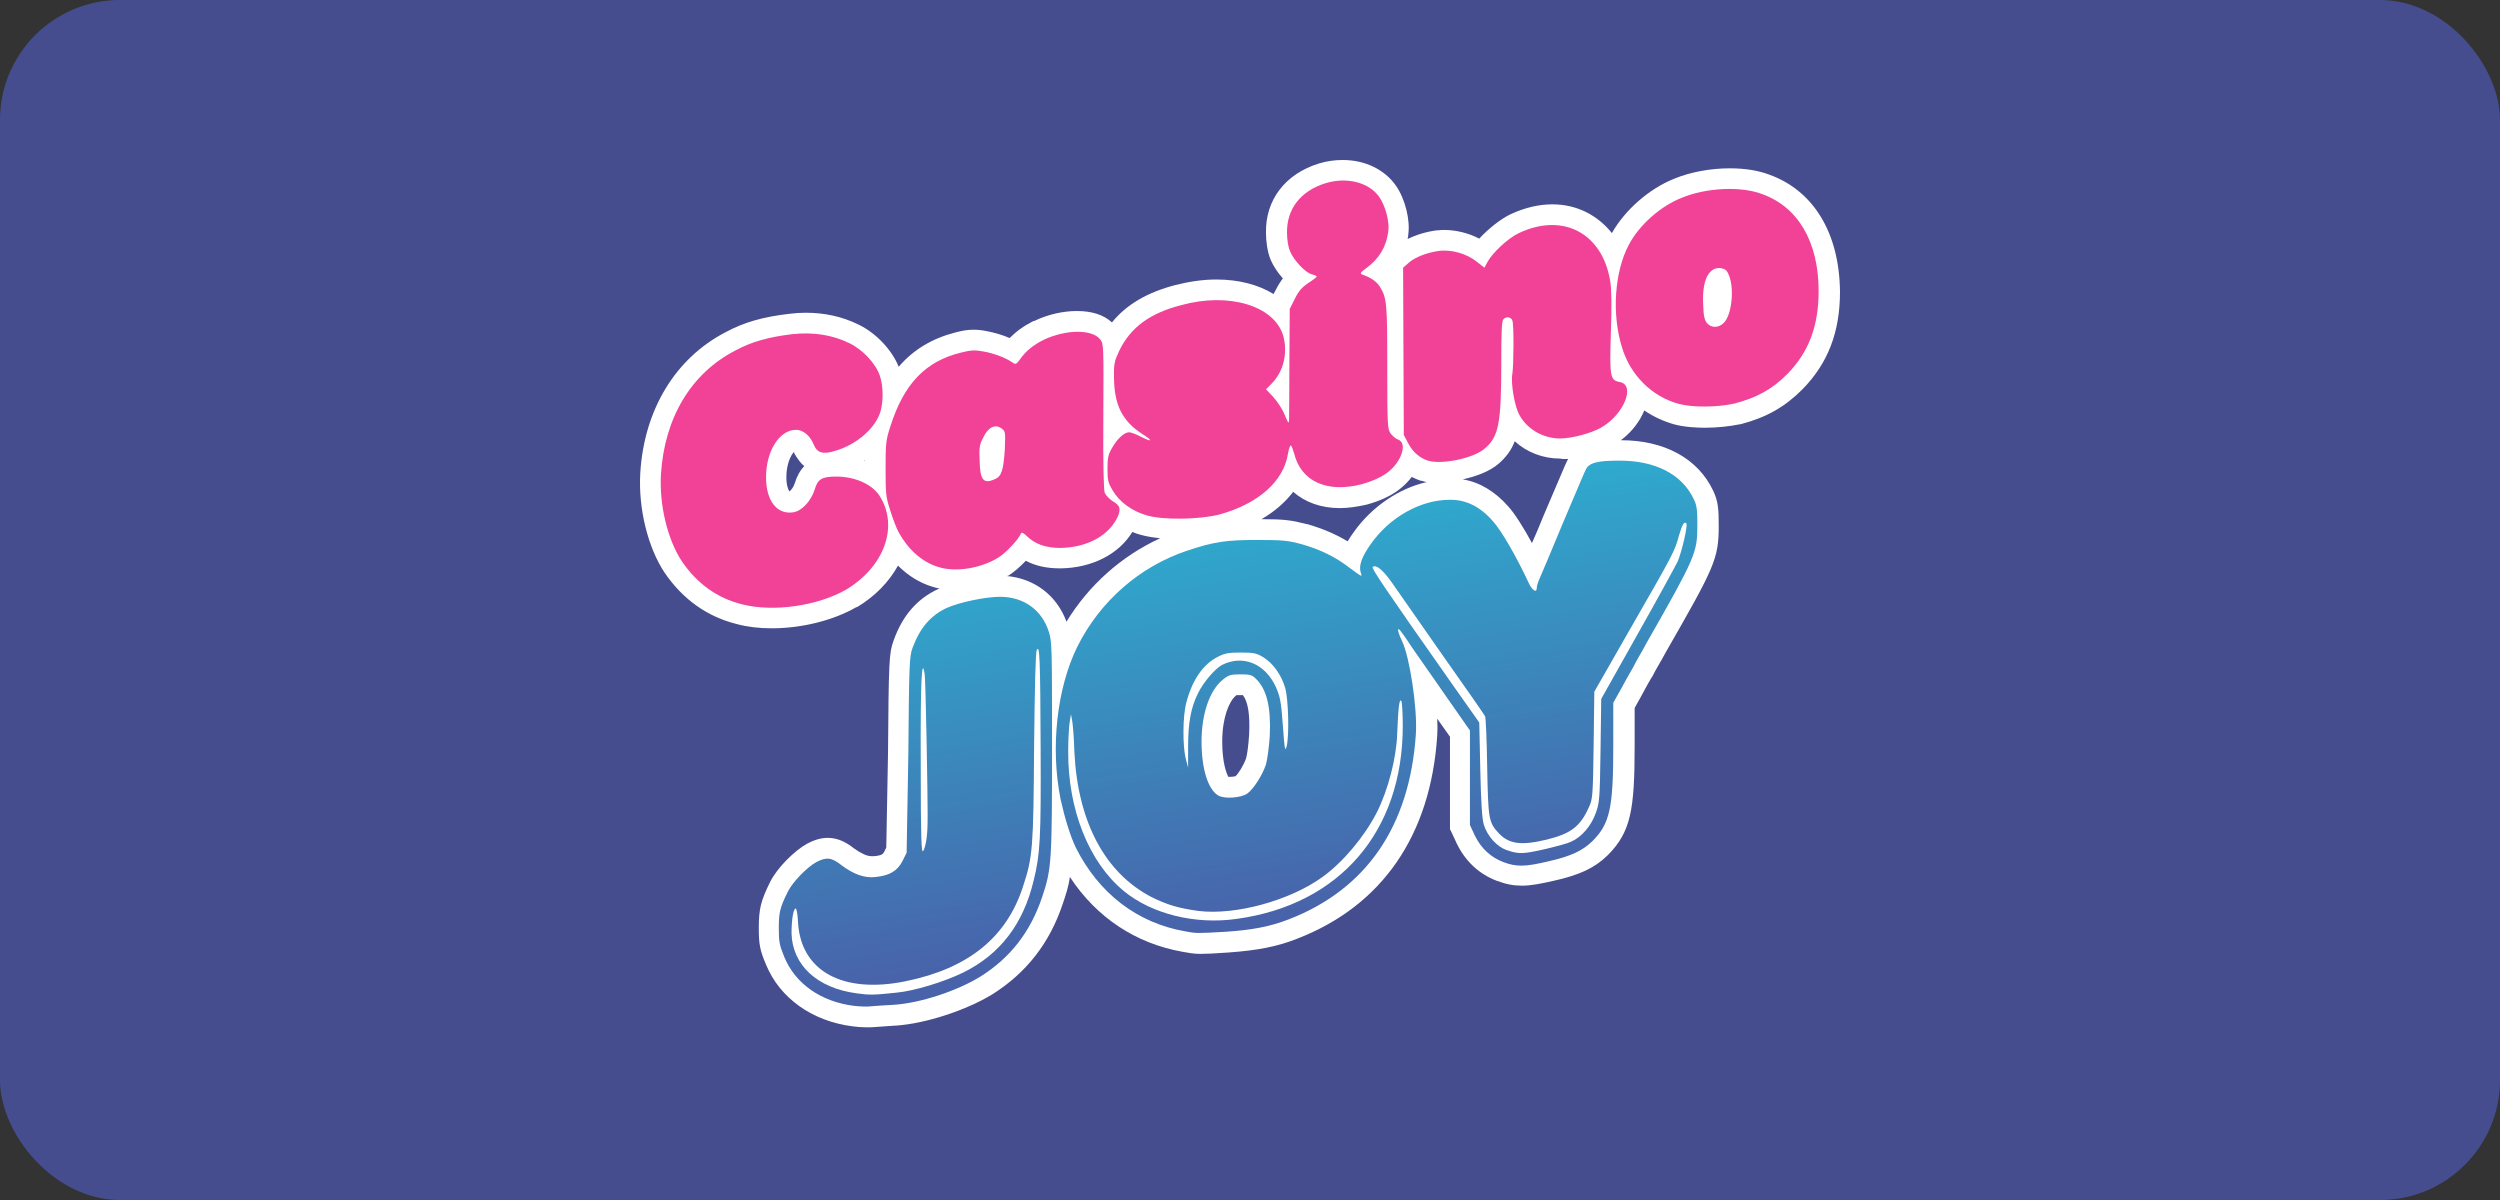
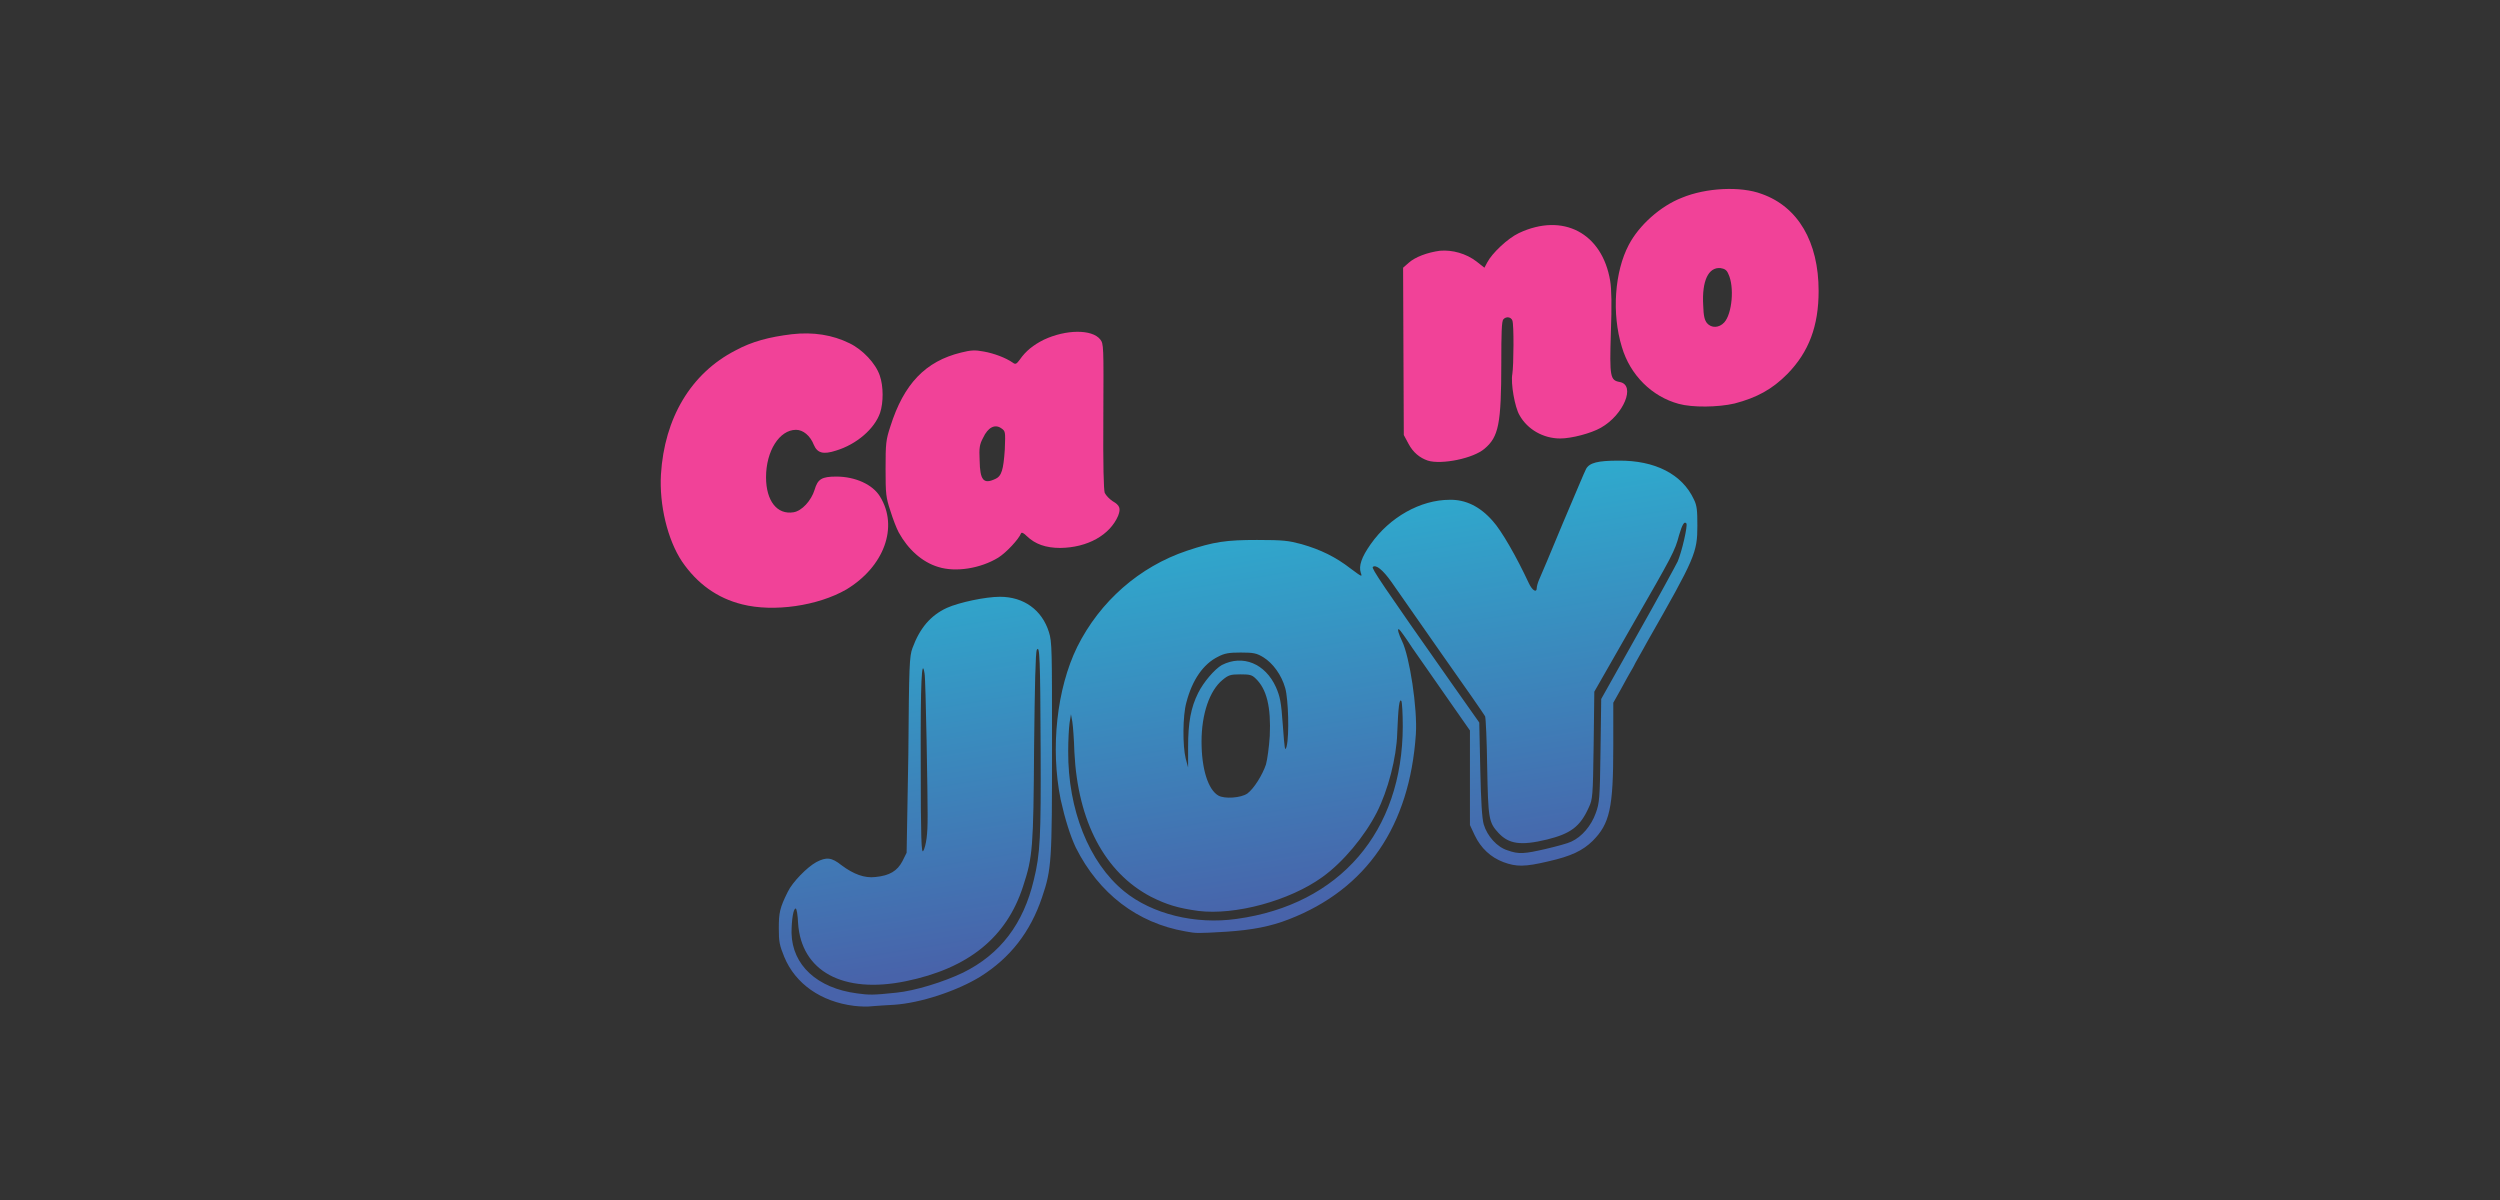
<svg xmlns="http://www.w3.org/2000/svg" width="125" height="60" viewBox="0 0 125 60" fill="none">
  <rect x="0" y="0" width="125" height="60" fill="#333333" stroke="none" />
-   <rect width="125" height="60" rx="6" fill="#464D8F" />
-   <path d="M88.451 8.727C87.9 8.52 87.228 8.416 86.487 8.416C85.522 8.416 84.506 8.606 83.714 8.935C82.456 9.437 81.25 10.494 80.595 11.654C79.872 10.754 78.838 10.217 77.615 10.217C76.926 10.217 76.22 10.39 75.513 10.719C75.014 10.961 74.411 11.446 73.963 11.931C73.429 11.654 72.809 11.498 72.206 11.498C72.102 11.498 72.016 11.498 71.913 11.516H71.878H71.844C71.31 11.585 70.81 11.741 70.379 11.949C70.397 11.879 70.414 11.793 70.414 11.723C70.517 10.996 70.259 9.94 69.794 9.282C69.243 8.485 68.26 8 67.141 8C66.745 8 66.348 8.052 65.952 8.173C64.264 8.693 63.264 9.992 63.299 11.654C63.299 12.053 63.368 12.607 63.54 13.005C63.661 13.282 63.867 13.611 64.143 13.923C64.022 14.079 63.902 14.269 63.799 14.477L63.678 14.702C62.92 14.235 61.938 13.975 60.818 13.975C60.146 13.975 59.457 14.079 58.768 14.252C57.373 14.616 56.322 15.222 55.598 16.122C55.185 15.741 54.599 15.551 53.841 15.551C53.152 15.551 52.377 15.724 51.705 16.053H51.688H51.67C51.188 16.296 50.809 16.573 50.482 16.902C50.12 16.746 49.706 16.625 49.328 16.555C49.069 16.503 48.862 16.486 48.673 16.486C48.363 16.486 48.087 16.538 47.76 16.625C46.623 16.919 45.675 17.473 44.934 18.339C44.607 17.508 43.797 16.642 42.919 16.226C42.109 15.828 41.231 15.637 40.283 15.637C40.025 15.637 39.749 15.655 39.473 15.69C38.13 15.845 37.182 16.122 36.286 16.607C33.771 17.906 32.203 20.487 32.014 23.656C31.91 25.423 32.393 27.38 33.237 28.644C34.15 29.977 35.373 30.843 36.855 31.207C37.372 31.346 37.957 31.415 38.595 31.415C40.093 31.415 41.678 31.017 42.816 30.358H42.833H42.85C43.746 29.822 44.452 29.094 44.9 28.28C45.4 28.782 45.985 29.146 46.623 29.337C46.726 29.371 46.847 29.406 46.967 29.423C46.95 29.423 46.95 29.441 46.933 29.441C45.865 29.925 45.124 30.774 44.676 32.038C44.452 32.645 44.435 33.095 44.4 37.719L44.314 42.377L44.211 42.585C44.159 42.689 44.108 42.776 43.694 42.81H43.677H43.66C43.625 42.81 43.608 42.81 43.574 42.81C43.349 42.81 43.057 42.672 42.712 42.429C42.385 42.17 41.954 41.893 41.386 41.893C40.972 41.893 40.61 42.048 40.352 42.187C39.749 42.516 38.853 43.382 38.491 44.127C38.044 45.045 37.94 45.443 37.94 46.395C37.94 47.209 37.992 47.504 38.302 48.231C38.991 49.911 40.61 51.054 42.609 51.314C42.85 51.349 43.108 51.366 43.332 51.366C43.505 51.366 43.642 51.366 43.78 51.349C44.004 51.331 44.452 51.297 44.779 51.279H44.797H44.814C46.295 51.175 48.311 50.517 49.638 49.703C51.326 48.63 52.48 47.157 53.135 45.2C53.307 44.698 53.428 44.317 53.496 43.85C54.823 45.876 56.787 47.175 59.13 47.59C59.44 47.642 59.664 47.694 60.026 47.694C60.319 47.694 60.68 47.677 61.421 47.625C62.868 47.521 63.867 47.331 64.867 46.932C69.105 45.287 71.534 41.771 71.861 36.784C71.878 36.541 71.878 36.264 71.861 35.935L72.499 36.836V38.862V41.234V41.46L72.602 41.667L72.843 42.187C73.274 43.07 73.963 43.711 74.841 44.04C75.306 44.213 75.668 44.283 76.099 44.283C76.564 44.283 77.064 44.179 77.684 44.04C78.993 43.746 79.734 43.399 80.389 42.758C81.543 41.598 81.732 40.49 81.732 37.303V35.398L81.974 34.965C82.353 34.255 82.508 33.995 82.559 33.909L82.594 33.857L82.628 33.805C82.663 33.718 82.8 33.476 82.921 33.268C83.042 33.06 83.18 32.818 83.3 32.593C85.712 28.384 85.936 27.951 85.936 26.306C85.936 25.509 85.919 25.076 85.66 24.539C84.902 22.929 83.231 22.011 81.043 22.011C81.577 21.613 81.991 21.076 82.215 20.521C82.663 20.833 83.162 21.058 83.696 21.214C84.196 21.353 84.816 21.387 85.247 21.387C85.867 21.387 86.487 21.318 86.987 21.214H87.004H87.021C88.331 20.868 89.244 20.348 90.122 19.465C91.397 18.166 92 16.607 92 14.581C91.966 11.637 90.674 9.524 88.451 8.727ZM61.783 34.792C61.8 34.775 61.817 34.757 61.835 34.757C61.869 34.757 61.921 34.757 62.007 34.757C62.059 34.757 62.11 34.757 62.145 34.757C62.403 35.086 62.507 35.745 62.455 36.749C62.42 37.286 62.352 37.788 62.3 37.927C62.179 38.273 61.921 38.671 61.783 38.81C61.714 38.827 61.611 38.844 61.473 38.844C61.456 38.844 61.438 38.844 61.421 38.844C61.318 38.671 61.111 38.117 61.111 37.078C61.111 35.883 61.456 35.069 61.783 34.792ZM67.692 26.6C67.589 26.739 67.485 26.895 67.382 27.068C66.779 26.704 66.124 26.427 65.349 26.202H65.332H65.315C64.574 26.011 64.229 25.959 63.075 25.959C63.73 25.578 64.264 25.111 64.66 24.591C65.246 25.111 66.055 25.405 66.986 25.405C67.416 25.405 67.864 25.336 68.329 25.232C69.019 25.042 69.949 24.695 70.586 23.847C70.724 23.916 70.879 23.985 71.034 24.037H71.051H71.069C71.155 24.054 71.241 24.089 71.327 24.106C69.949 24.418 68.588 25.336 67.692 26.6ZM43.246 23.033C43.229 23.033 43.229 23.033 43.212 23.015C43.229 23.015 43.229 22.998 43.246 22.998C43.246 23.015 43.246 23.033 43.246 23.033ZM40.214 23.31C40.007 23.517 39.852 23.795 39.732 24.176C39.68 24.349 39.559 24.505 39.473 24.574C39.422 24.505 39.318 24.279 39.318 23.864C39.318 23.206 39.542 22.756 39.697 22.6C39.697 22.617 39.715 22.617 39.715 22.634V22.652V22.669C39.87 22.929 40.025 23.154 40.214 23.31ZM50.447 28.765C50.688 28.609 50.998 28.349 51.291 28.038C51.774 28.297 52.342 28.419 53.014 28.419C54.599 28.401 55.943 27.709 56.615 26.6C56.752 26.652 56.89 26.704 57.028 26.739C57.321 26.825 57.683 26.877 58.01 26.912C56.081 27.795 54.444 29.25 53.324 31.086C52.842 29.77 51.722 28.921 50.327 28.8C50.396 28.8 50.43 28.782 50.447 28.765ZM78.407 22.946C78.339 23.067 78.235 23.292 77.805 24.314C77.615 24.747 77.408 25.249 77.184 25.769C76.978 26.271 76.788 26.739 76.599 27.154C76.185 26.392 75.754 25.7 75.41 25.319C74.755 24.574 73.98 24.106 73.136 23.968C73.773 23.829 74.462 23.587 74.927 23.189C75.306 22.859 75.565 22.513 75.737 22.063C76.34 22.617 77.15 22.929 78.011 22.929C78.132 22.963 78.27 22.946 78.407 22.946Z" fill="white" />
  <path d="M42.695 50.292C41.041 50.084 39.766 49.184 39.215 47.85C38.974 47.261 38.94 47.088 38.94 46.413C38.94 45.633 38.991 45.391 39.387 44.594C39.629 44.092 40.369 43.347 40.817 43.105C41.317 42.845 41.575 42.862 42.075 43.261C42.678 43.711 43.229 43.919 43.78 43.85C44.469 43.78 44.866 43.555 45.124 43.053L45.331 42.637L45.417 37.736C45.452 33.268 45.469 32.818 45.624 32.402C45.986 31.415 46.52 30.774 47.346 30.393C47.967 30.116 49.276 29.839 49.999 29.839C51.188 29.839 52.101 30.497 52.446 31.605C52.601 32.09 52.601 32.471 52.601 37.355C52.601 43.053 52.584 43.451 52.101 44.871C51.516 46.603 50.516 47.885 49.035 48.82C47.863 49.547 46.02 50.154 44.693 50.24C44.314 50.258 43.832 50.292 43.625 50.309C43.384 50.344 42.988 50.327 42.695 50.292ZM44.814 49.634C45.727 49.547 47.191 49.097 48.156 48.63C50.017 47.712 51.171 46.188 51.688 44.005C52.015 42.689 52.05 41.823 52.032 37.511C52.015 32.835 51.981 32.246 51.843 32.489C51.774 32.593 51.739 34.324 51.705 37.321C51.671 42.429 51.636 42.845 51.154 44.317C50.327 46.88 48.415 48.422 45.279 49.063C42.144 49.703 40.059 48.56 39.904 46.153C39.887 45.755 39.835 45.426 39.784 45.426C39.663 45.426 39.577 46.014 39.577 46.655C39.611 48.249 40.852 49.409 42.85 49.669C43.47 49.755 43.66 49.755 44.814 49.634ZM46.33 41.91C46.399 41.321 46.399 40.975 46.33 37.043C46.296 35.346 46.261 33.822 46.227 33.666C46.089 32.818 46.02 34.065 46.037 38.204C46.037 41.962 46.072 42.689 46.158 42.551C46.227 42.464 46.296 42.17 46.33 41.91Z" fill="url(#paint0_linear_1292_6730)" />
  <path d="M59.267 46.569C56.873 46.153 54.943 44.681 53.789 42.377C53.513 41.789 53.255 40.975 53.031 39.97C52.514 37.39 52.842 34.428 53.858 32.35C54.995 30.064 56.976 28.332 59.353 27.535C60.697 27.085 61.318 26.998 62.851 26.998C64.177 26.998 64.418 27.033 65.073 27.206C66.038 27.483 66.779 27.847 67.519 28.419C68.105 28.852 68.122 28.869 68.036 28.627C67.933 28.297 68.071 27.864 68.536 27.206C69.483 25.855 71.034 24.99 72.481 24.99C73.273 24.972 73.997 25.319 74.634 26.046C75.065 26.514 75.823 27.83 76.443 29.163C76.615 29.527 76.839 29.666 76.839 29.389C76.839 29.319 76.891 29.129 76.96 28.973C77.029 28.817 77.563 27.57 78.132 26.184C78.717 24.816 79.234 23.569 79.303 23.448C79.475 23.137 79.889 23.032 80.922 23.032C82.749 23.015 84.109 23.708 84.695 24.972C84.85 25.284 84.868 25.526 84.868 26.288C84.868 27.622 84.764 27.882 82.37 32.073C82.111 32.558 81.766 33.129 81.663 33.355C81.525 33.58 81.25 34.082 81.043 34.463L80.664 35.138V37.32C80.664 40.403 80.492 41.182 79.63 42.048C79.131 42.533 78.562 42.81 77.408 43.07C76.237 43.347 75.823 43.347 75.168 43.105C74.531 42.862 74.049 42.412 73.739 41.771L73.497 41.252V38.879V36.524L72.36 34.896C71.74 34.013 70.965 32.887 70.62 32.402C70.293 31.9 70 31.484 69.948 31.467C69.845 31.398 69.931 31.709 70.103 32.056C70.483 32.835 70.879 35.433 70.793 36.714C70.483 41.304 68.329 44.456 64.453 45.962C63.523 46.326 62.609 46.499 61.318 46.586C59.853 46.672 59.819 46.672 59.267 46.569ZM61.834 45.945C66.985 45.235 70.138 41.581 70.138 36.299C70.138 35.675 70.103 35.104 70.069 35.052C69.966 34.896 69.914 35.363 69.862 36.645C69.828 37.892 69.397 39.52 68.846 40.611C68.226 41.823 67.158 43.105 66.124 43.85C64.47 45.045 61.748 45.772 59.922 45.547C58.906 45.408 58.337 45.235 57.545 44.837C55.236 43.624 53.892 41.079 53.72 37.615C53.703 36.991 53.651 36.316 53.617 36.091L53.548 35.71L53.479 36.143C53.444 36.385 53.41 37.026 53.41 37.563C53.393 40.472 54.444 43.122 56.201 44.56C57.596 45.703 59.767 46.24 61.834 45.945ZM77.287 42.447C77.804 42.325 78.39 42.17 78.562 42.083C79.096 41.841 79.561 41.286 79.785 40.663C79.975 40.143 79.992 39.953 80.026 37.528L80.061 34.948L81.87 31.727C82.869 29.96 83.765 28.315 83.885 28.072C84.092 27.587 84.402 26.254 84.316 26.167C84.213 26.046 84.109 26.236 83.954 26.756C83.748 27.553 83.627 27.761 81.577 31.328L79.716 34.584L79.682 37.269C79.647 39.832 79.63 39.97 79.441 40.368C79.01 41.338 78.528 41.685 77.339 41.979C76.047 42.291 75.444 42.204 74.927 41.65C74.428 41.113 74.41 40.923 74.359 38.342C74.341 37.026 74.29 35.9 74.255 35.814C74.221 35.744 73.239 34.324 72.085 32.696C70.948 31.068 69.811 29.441 69.569 29.094C69.139 28.488 68.794 28.211 68.639 28.349C68.57 28.419 69.087 29.198 72.619 34.22L73.963 36.126L74.014 38.464C74.049 40.057 74.1 40.923 74.186 41.217C74.359 41.806 74.858 42.36 75.375 42.516C75.944 42.724 76.237 42.689 77.287 42.447ZM62.368 39.676C62.696 39.433 63.126 38.741 63.299 38.221C63.367 37.979 63.454 37.338 63.488 36.801C63.557 35.346 63.333 34.446 62.782 33.926C62.592 33.736 62.472 33.718 62.007 33.718C61.524 33.718 61.421 33.753 61.128 33.995C60.473 34.532 60.077 35.71 60.077 37.078C60.077 38.446 60.404 39.485 60.921 39.78C61.231 39.953 62.041 39.901 62.368 39.676ZM59.405 37.355C59.405 36.126 59.543 35.381 59.905 34.653C60.18 34.099 60.732 33.458 61.093 33.251C62.144 32.714 63.264 33.181 63.798 34.359C64.005 34.844 64.057 35.069 64.143 36.281C64.229 37.459 64.246 37.615 64.332 37.32C64.47 36.749 64.418 34.965 64.263 34.411C64.074 33.736 63.643 33.164 63.178 32.87C62.834 32.662 62.696 32.627 62.041 32.627C61.455 32.627 61.231 32.662 60.904 32.835C60.163 33.199 59.612 33.995 59.319 35.121C59.13 35.796 59.13 37.303 59.285 37.927C59.353 38.169 59.405 38.377 59.405 38.377C59.405 38.429 59.405 37.944 59.405 37.355Z" fill="url(#paint1_linear_1292_6730)" />
  <path d="M37.113 30.219C35.855 29.908 34.856 29.18 34.098 28.072C33.375 26.981 32.961 25.249 33.047 23.725C33.22 20.902 34.546 18.668 36.769 17.525C37.596 17.075 38.457 16.849 39.594 16.711C40.662 16.59 41.627 16.745 42.471 17.161C43.126 17.473 43.78 18.166 43.987 18.772C44.176 19.309 44.176 20.123 44.004 20.642C43.728 21.439 42.833 22.218 41.799 22.53C41.162 22.738 40.869 22.651 40.696 22.253C40.507 21.768 40.145 21.491 39.801 21.491C38.974 21.491 38.302 22.547 38.302 23.863C38.302 25.041 38.853 25.751 39.68 25.613C40.093 25.543 40.559 25.041 40.731 24.487C40.886 23.95 41.093 23.829 41.816 23.829C42.764 23.829 43.642 24.227 44.004 24.833C44.934 26.34 44.211 28.332 42.316 29.475C40.903 30.289 38.698 30.618 37.113 30.219Z" fill="#F14298" />
  <path d="M46.915 28.349C46.105 28.107 45.399 27.466 44.934 26.617C44.831 26.427 44.641 25.942 44.52 25.544C44.297 24.868 44.279 24.712 44.279 23.431C44.279 22.167 44.297 21.993 44.52 21.318C45.192 19.188 46.278 18.062 48.052 17.629C48.535 17.508 48.741 17.491 49.189 17.577C49.689 17.664 50.292 17.889 50.636 18.131C50.774 18.235 50.826 18.201 50.981 17.993C51.291 17.543 51.67 17.248 52.187 16.988C53.289 16.469 54.599 16.451 55.012 16.971C55.184 17.196 55.184 17.265 55.167 20.798C55.15 23.31 55.184 24.47 55.236 24.643C55.305 24.782 55.477 24.955 55.632 25.059C55.994 25.267 56.046 25.422 55.908 25.786C55.494 26.756 54.375 27.38 53.014 27.397C52.29 27.397 51.756 27.206 51.343 26.808C51.188 26.652 51.084 26.6 51.05 26.669C50.946 26.947 50.326 27.622 49.913 27.882C49.034 28.419 47.794 28.626 46.915 28.349ZM49.758 23.95C50.085 23.812 50.171 23.483 50.24 22.478C50.275 21.56 50.275 21.56 50.05 21.404C49.74 21.197 49.396 21.37 49.155 21.89C48.982 22.218 48.948 22.374 48.982 23.032C49 24.002 49.172 24.227 49.758 23.95Z" fill="#F14298" />
-   <path d="M57.338 25.769C56.614 25.561 55.977 25.111 55.632 24.522C55.408 24.141 55.374 24.02 55.374 23.448C55.374 22.894 55.408 22.721 55.615 22.375C55.874 21.924 56.218 21.613 56.459 21.613C56.545 21.613 56.821 21.716 57.045 21.838C57.631 22.132 57.665 22.045 57.114 21.699C56.115 21.058 55.719 20.244 55.701 18.928C55.684 18.166 55.719 18.062 55.977 17.508C56.528 16.382 57.493 15.655 59.061 15.257C61.455 14.598 63.712 15.291 64.16 16.781C64.401 17.664 64.177 18.582 63.574 19.188L63.299 19.465L63.66 19.846C63.85 20.054 64.108 20.435 64.229 20.729C64.418 21.18 64.436 21.214 64.453 20.989C64.453 20.85 64.47 19.552 64.47 18.079L64.487 15.447L64.746 14.928C64.935 14.546 65.108 14.356 65.418 14.148C65.642 14.01 65.831 13.854 65.831 13.836C65.848 13.802 65.728 13.75 65.59 13.715C65.28 13.646 64.694 13.022 64.505 12.572C64.418 12.382 64.35 12.001 64.35 11.637C64.332 10.442 65.039 9.541 66.279 9.16C67.347 8.831 68.467 9.126 68.966 9.853C69.277 10.303 69.483 11.1 69.415 11.568C69.311 12.347 68.966 12.936 68.295 13.421C68.019 13.629 67.985 13.681 68.122 13.732C68.536 13.871 68.829 14.079 68.984 14.321C69.346 14.893 69.363 15.17 69.363 18.374C69.363 21.353 69.38 21.457 69.535 21.682C69.638 21.803 69.776 21.924 69.862 21.959C70.172 22.063 70.224 22.375 70.017 22.842C69.69 23.517 69.087 23.933 68.088 24.21C66.348 24.66 65.056 24.072 64.711 22.686C64.642 22.461 64.573 22.271 64.539 22.271C64.505 22.271 64.436 22.461 64.401 22.669C64.195 24.054 62.92 25.197 60.938 25.734C59.939 25.977 58.165 26.011 57.338 25.769Z" fill="#F14298" />
  <path d="M71.396 23.032C70.982 22.894 70.655 22.616 70.431 22.201L70.19 21.751L70.172 17.559L70.155 13.386L70.431 13.143C70.758 12.849 71.361 12.624 71.999 12.537C72.619 12.485 73.308 12.676 73.825 13.074L74.221 13.386L74.359 13.126C74.6 12.658 75.392 11.914 75.944 11.654C78.149 10.615 80.113 11.654 80.509 14.044C80.578 14.442 80.595 15.291 80.543 16.642C80.475 18.858 80.509 19.014 80.991 19.101C81.801 19.257 81.181 20.746 80.044 21.387C79.561 21.664 78.579 21.924 78.011 21.924C77.167 21.924 76.374 21.474 75.978 20.763C75.737 20.365 75.53 19.153 75.616 18.703C75.685 18.304 75.703 16.191 75.616 16.018C75.547 15.845 75.306 15.81 75.168 15.966C75.082 16.053 75.065 16.659 75.065 18.148C75.065 21.214 74.927 21.837 74.238 22.426C73.67 22.928 72.067 23.24 71.396 23.032Z" fill="#F14298" />
  <path d="M83.937 20.193C82.593 19.829 81.508 18.755 81.094 17.352C80.578 15.673 80.733 13.577 81.439 12.243C81.956 11.256 83.024 10.304 84.092 9.888C85.298 9.386 87.038 9.299 88.089 9.698C89.898 10.338 90.931 12.088 90.931 14.547C90.931 16.296 90.449 17.595 89.364 18.703C88.606 19.465 87.848 19.881 86.728 20.175C85.901 20.366 84.626 20.383 83.937 20.193ZM86.211 16.123C86.607 15.69 86.728 14.339 86.418 13.698C86.332 13.491 86.228 13.438 86.022 13.404C85.419 13.352 85.091 14.045 85.16 15.257C85.177 15.811 85.229 16.002 85.35 16.157C85.574 16.417 85.953 16.4 86.211 16.123Z" fill="#F14298" />
  <defs>
    <linearGradient id="paint0_linear_1292_6730" x1="44.085" y1="29.196" x2="47.218" y2="48.414" gradientUnits="userSpaceOnUse">
      <stop stop-color="#2FA9CD" />
      <stop offset="1" stop-color="#4863AA" />
    </linearGradient>
    <linearGradient id="paint1_linear_1292_6730" x1="67.742" y1="25.339" x2="70.875" y2="44.557" gradientUnits="userSpaceOnUse">
      <stop stop-color="#2FA9CD" />
      <stop offset="1" stop-color="#4863AA" />
    </linearGradient>
  </defs>
</svg>